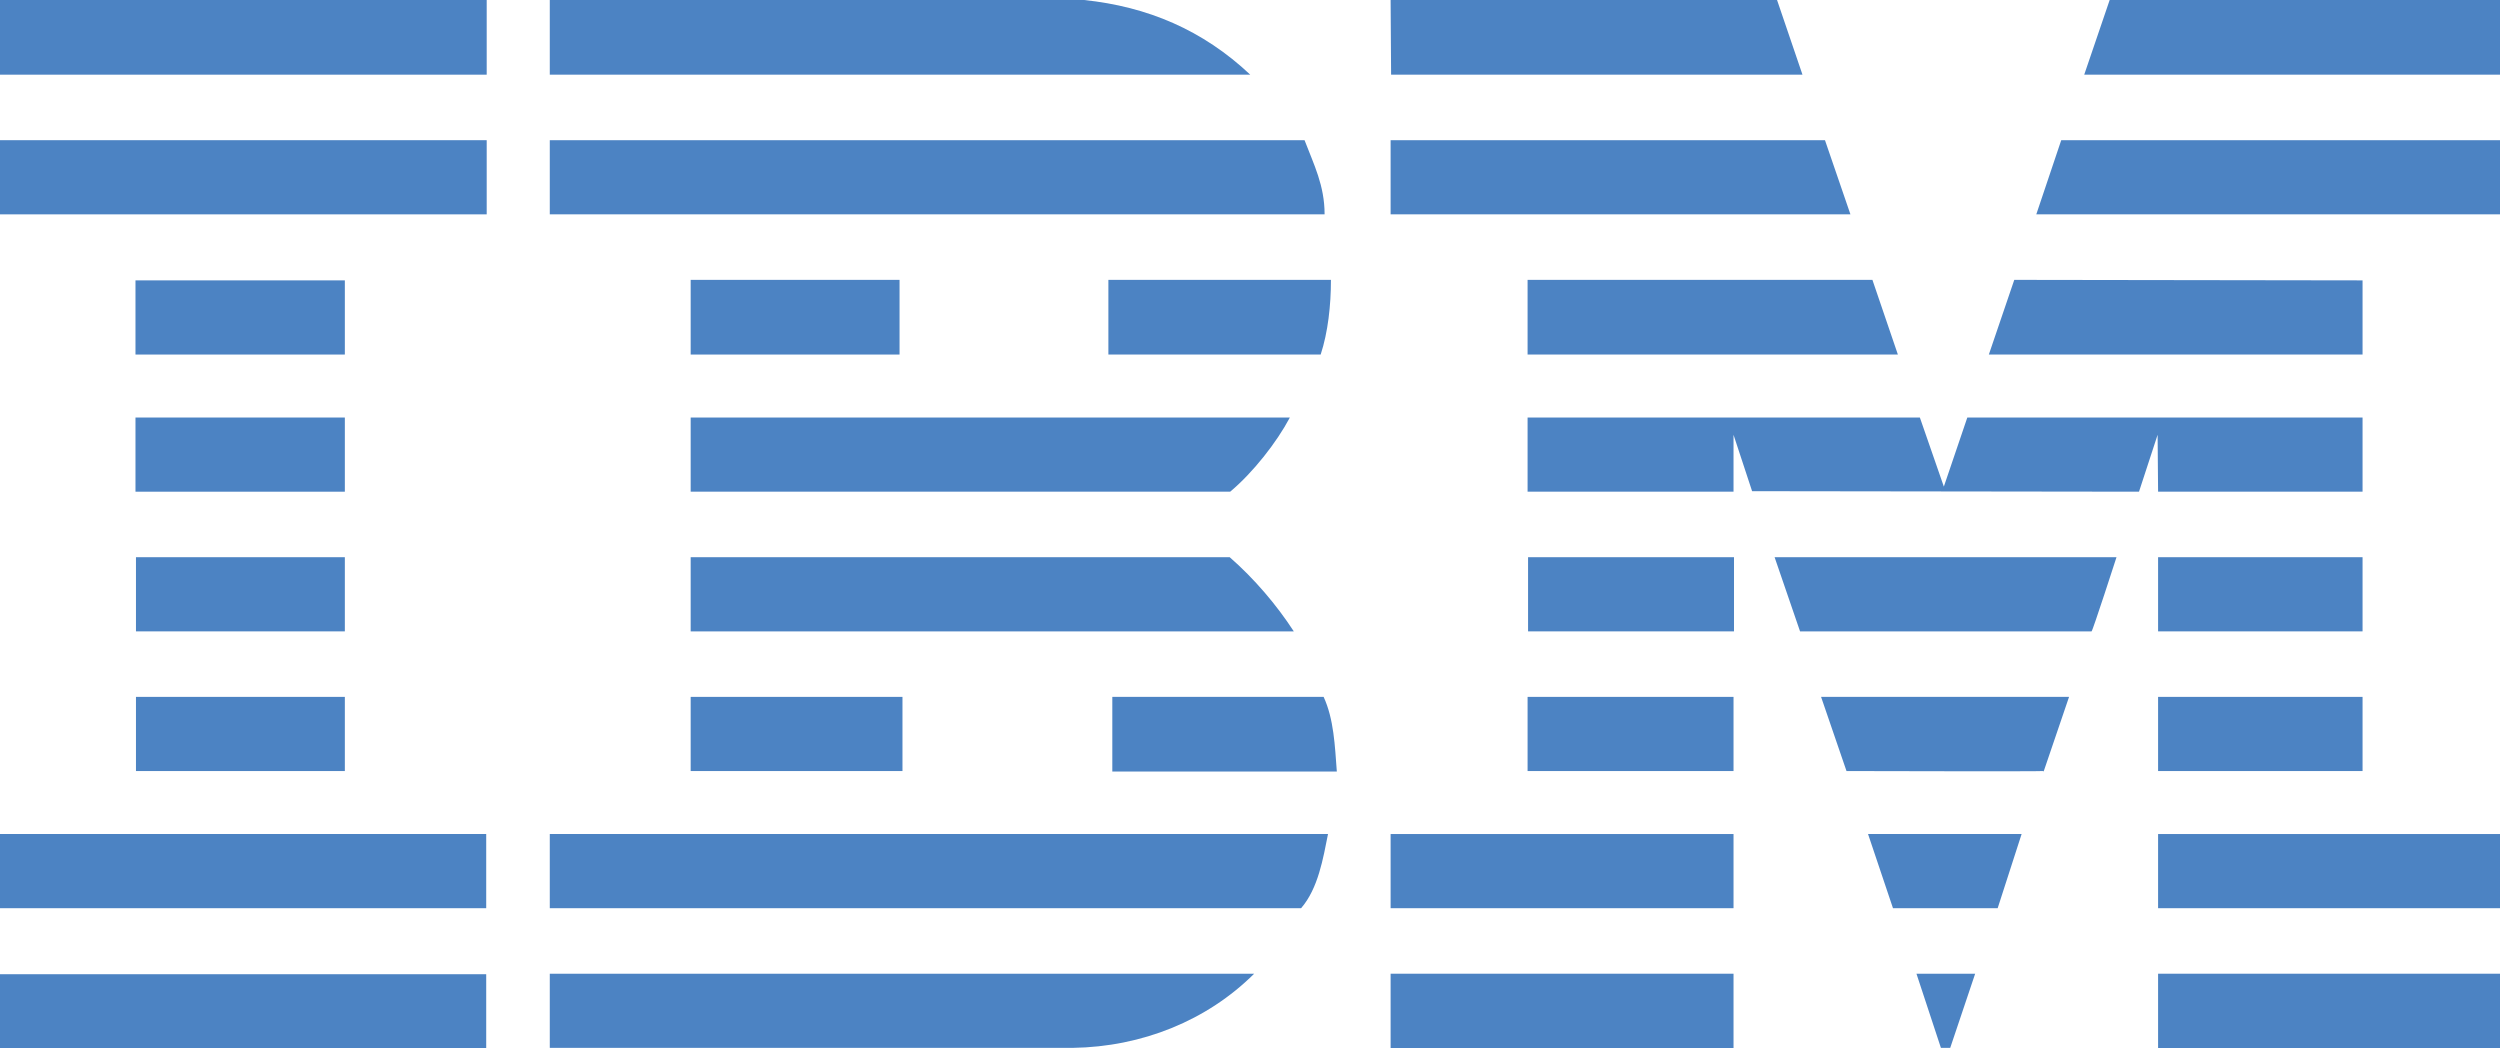
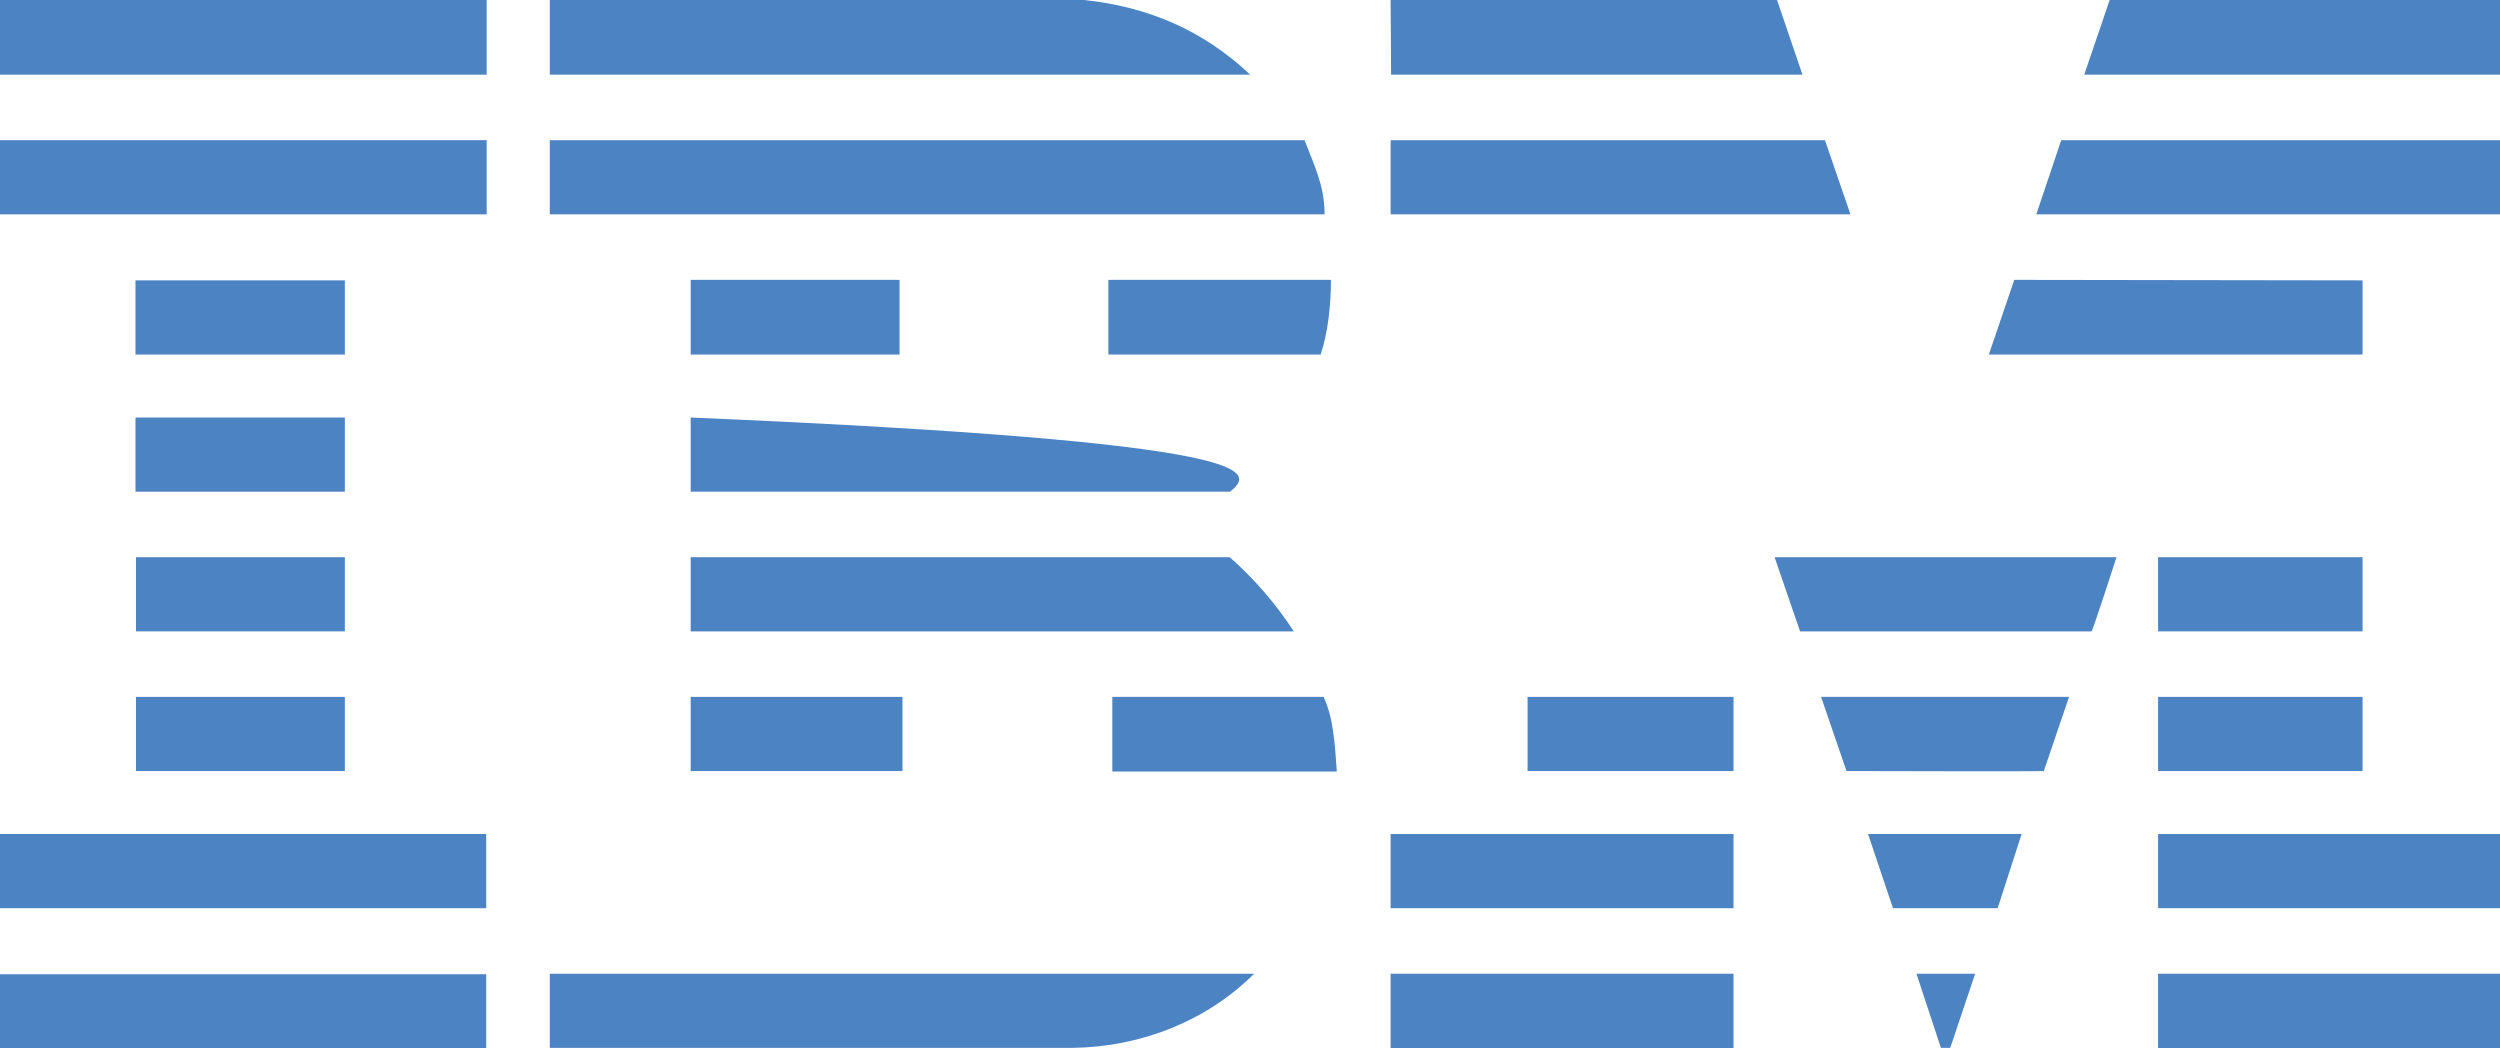
<svg xmlns="http://www.w3.org/2000/svg" width="93" height="39" viewBox="0 0 93 39" fill="none">
  <g clip-path="url(#clip0_11_487)">
    <path d="M93 2.778H77.533L78.48 0H93V2.778Z" fill="#4C83C3" />
    <path d="M51.731 0H66.106L67.052 2.778H51.749L51.731 0Z" fill="#4C83C3" />
    <path d="M40.322 0C42.688 0.246 44.744 1.115 46.509 2.778H20.452V0H40.322Z" fill="#4C83C3" />
    <path d="M0 0H18.105V2.778H0V0Z" fill="#4C83C3" />
    <path d="M93 7.974H75.75L76.678 5.215H93V7.974Z" fill="#4C83C3" />
    <path d="M68.836 7.974H51.731V5.215H67.889L68.836 7.974Z" fill="#4C83C3" />
    <path d="M48.529 5.215C48.875 6.122 49.275 6.897 49.275 7.974H20.452V5.215H48.529Z" fill="#4C83C3" />
    <path d="M0 5.215H18.105V7.974H0V5.215Z" fill="#4C83C3" />
    <path d="M73.985 13.189L74.931 10.411L87.887 10.43V13.189H73.985Z" fill="#4C83C3" />
-     <path d="M69.654 10.411L70.601 13.189H56.826V10.411H69.654Z" fill="#4C83C3" />
    <path d="M49.511 10.411C49.511 11.356 49.402 12.358 49.129 13.189H41.232V10.411H49.511Z" fill="#4C83C3" />
    <path d="M5.04 10.43H12.828V13.189H5.04V10.43Z" fill="#4C83C3" />
    <path d="M25.693 10.411H33.463V13.189H25.693V10.411Z" fill="#4C83C3" />
-     <path d="M64.487 16.174V18.291H56.826V15.532H71.419L72.311 18.102L73.184 15.532H87.887V18.291H80.281L80.263 16.174L79.571 18.291L65.178 18.272L64.487 16.174Z" fill="#4C83C3" />
-     <path d="M25.693 15.532H47.983C47.492 16.458 46.618 17.573 45.763 18.291H25.693V15.532Z" fill="#4C83C3" />
+     <path d="M25.693 15.532C47.492 16.458 46.618 17.573 45.763 18.291H25.693V15.532Z" fill="#4C83C3" />
    <path d="M5.04 15.532H12.828V18.291H5.04V15.532Z" fill="#4C83C3" />
    <path d="M80.281 20.728H87.887V23.487H80.281V20.728Z" fill="#4C83C3" />
-     <path d="M64.487 20.728H56.844V23.487H64.505V20.728H64.487Z" fill="#4C83C3" />
    <path d="M78.734 20.728C78.734 20.728 77.843 23.487 77.806 23.487H66.962L66.015 20.728H78.734Z" fill="#4C83C3" />
    <path d="M25.693 20.728H45.745C46.655 21.522 47.492 22.504 48.129 23.487C48.165 23.487 25.693 23.487 25.693 23.487V20.728Z" fill="#4C83C3" />
    <path d="M12.828 23.487V20.728H5.058V23.487H12.828Z" fill="#4C83C3" />
    <path d="M80.281 25.924H87.887V28.683H80.281V25.924Z" fill="#4C83C3" />
    <path d="M56.826 25.924H64.487V28.683H56.826V25.924Z" fill="#4C83C3" />
    <path d="M76.023 28.702L76.969 25.924H67.744L68.69 28.683C68.69 28.683 76.005 28.702 76.005 28.683L76.023 28.702Z" fill="#4C83C3" />
    <path d="M25.693 28.683V25.924H33.572V28.683H25.693Z" fill="#4C83C3" />
    <path d="M49.239 25.924C49.621 26.756 49.657 27.738 49.73 28.702H41.378V25.924H49.239Z" fill="#4C83C3" />
    <path d="M5.058 25.924H12.828V28.683H5.058V25.924Z" fill="#4C83C3" />
    <path d="M80.281 31.026H93V33.785H80.281V31.026Z" fill="#4C83C3" />
    <path d="M51.731 31.026H64.487V33.785H51.731V31.026Z" fill="#4C83C3" />
    <path d="M74.313 33.785H70.419L69.491 31.026H75.204L74.313 33.785Z" fill="#4C83C3" />
    <path d="M1.37064e-05 31.026V33.785H18.087V31.026C18.087 31.026 -0.018 31.026 1.37064e-05 31.026Z" fill="#4C83C3" />
-     <path d="M49.402 31.026C49.22 31.933 49.038 33.048 48.401 33.785H20.452V31.026H49.402Z" fill="#4C83C3" />
    <path d="M72.548 38.981H72.202L71.292 36.222H73.476L72.548 38.981Z" fill="#4C83C3" />
    <path d="M80.281 36.222H93V39H80.281V36.222Z" fill="#4C83C3" />
    <path d="M20.452 38.981V36.222C20.452 36.222 46.582 36.222 46.655 36.222C44.908 37.961 42.488 38.943 39.904 38.981H20.452Z" fill="#4C83C3" />
    <path d="M51.731 36.222H64.487V39H51.731V36.222Z" fill="#4C83C3" />
    <path d="M18.087 36.241V39H0V36.241H18.087Z" fill="#4C83C3" />
  </g>
  <defs>
    <clipPath id="clip0_11_487">
      <rect width="93" height="39" fill="white" />
    </clipPath>
  </defs>
</svg>